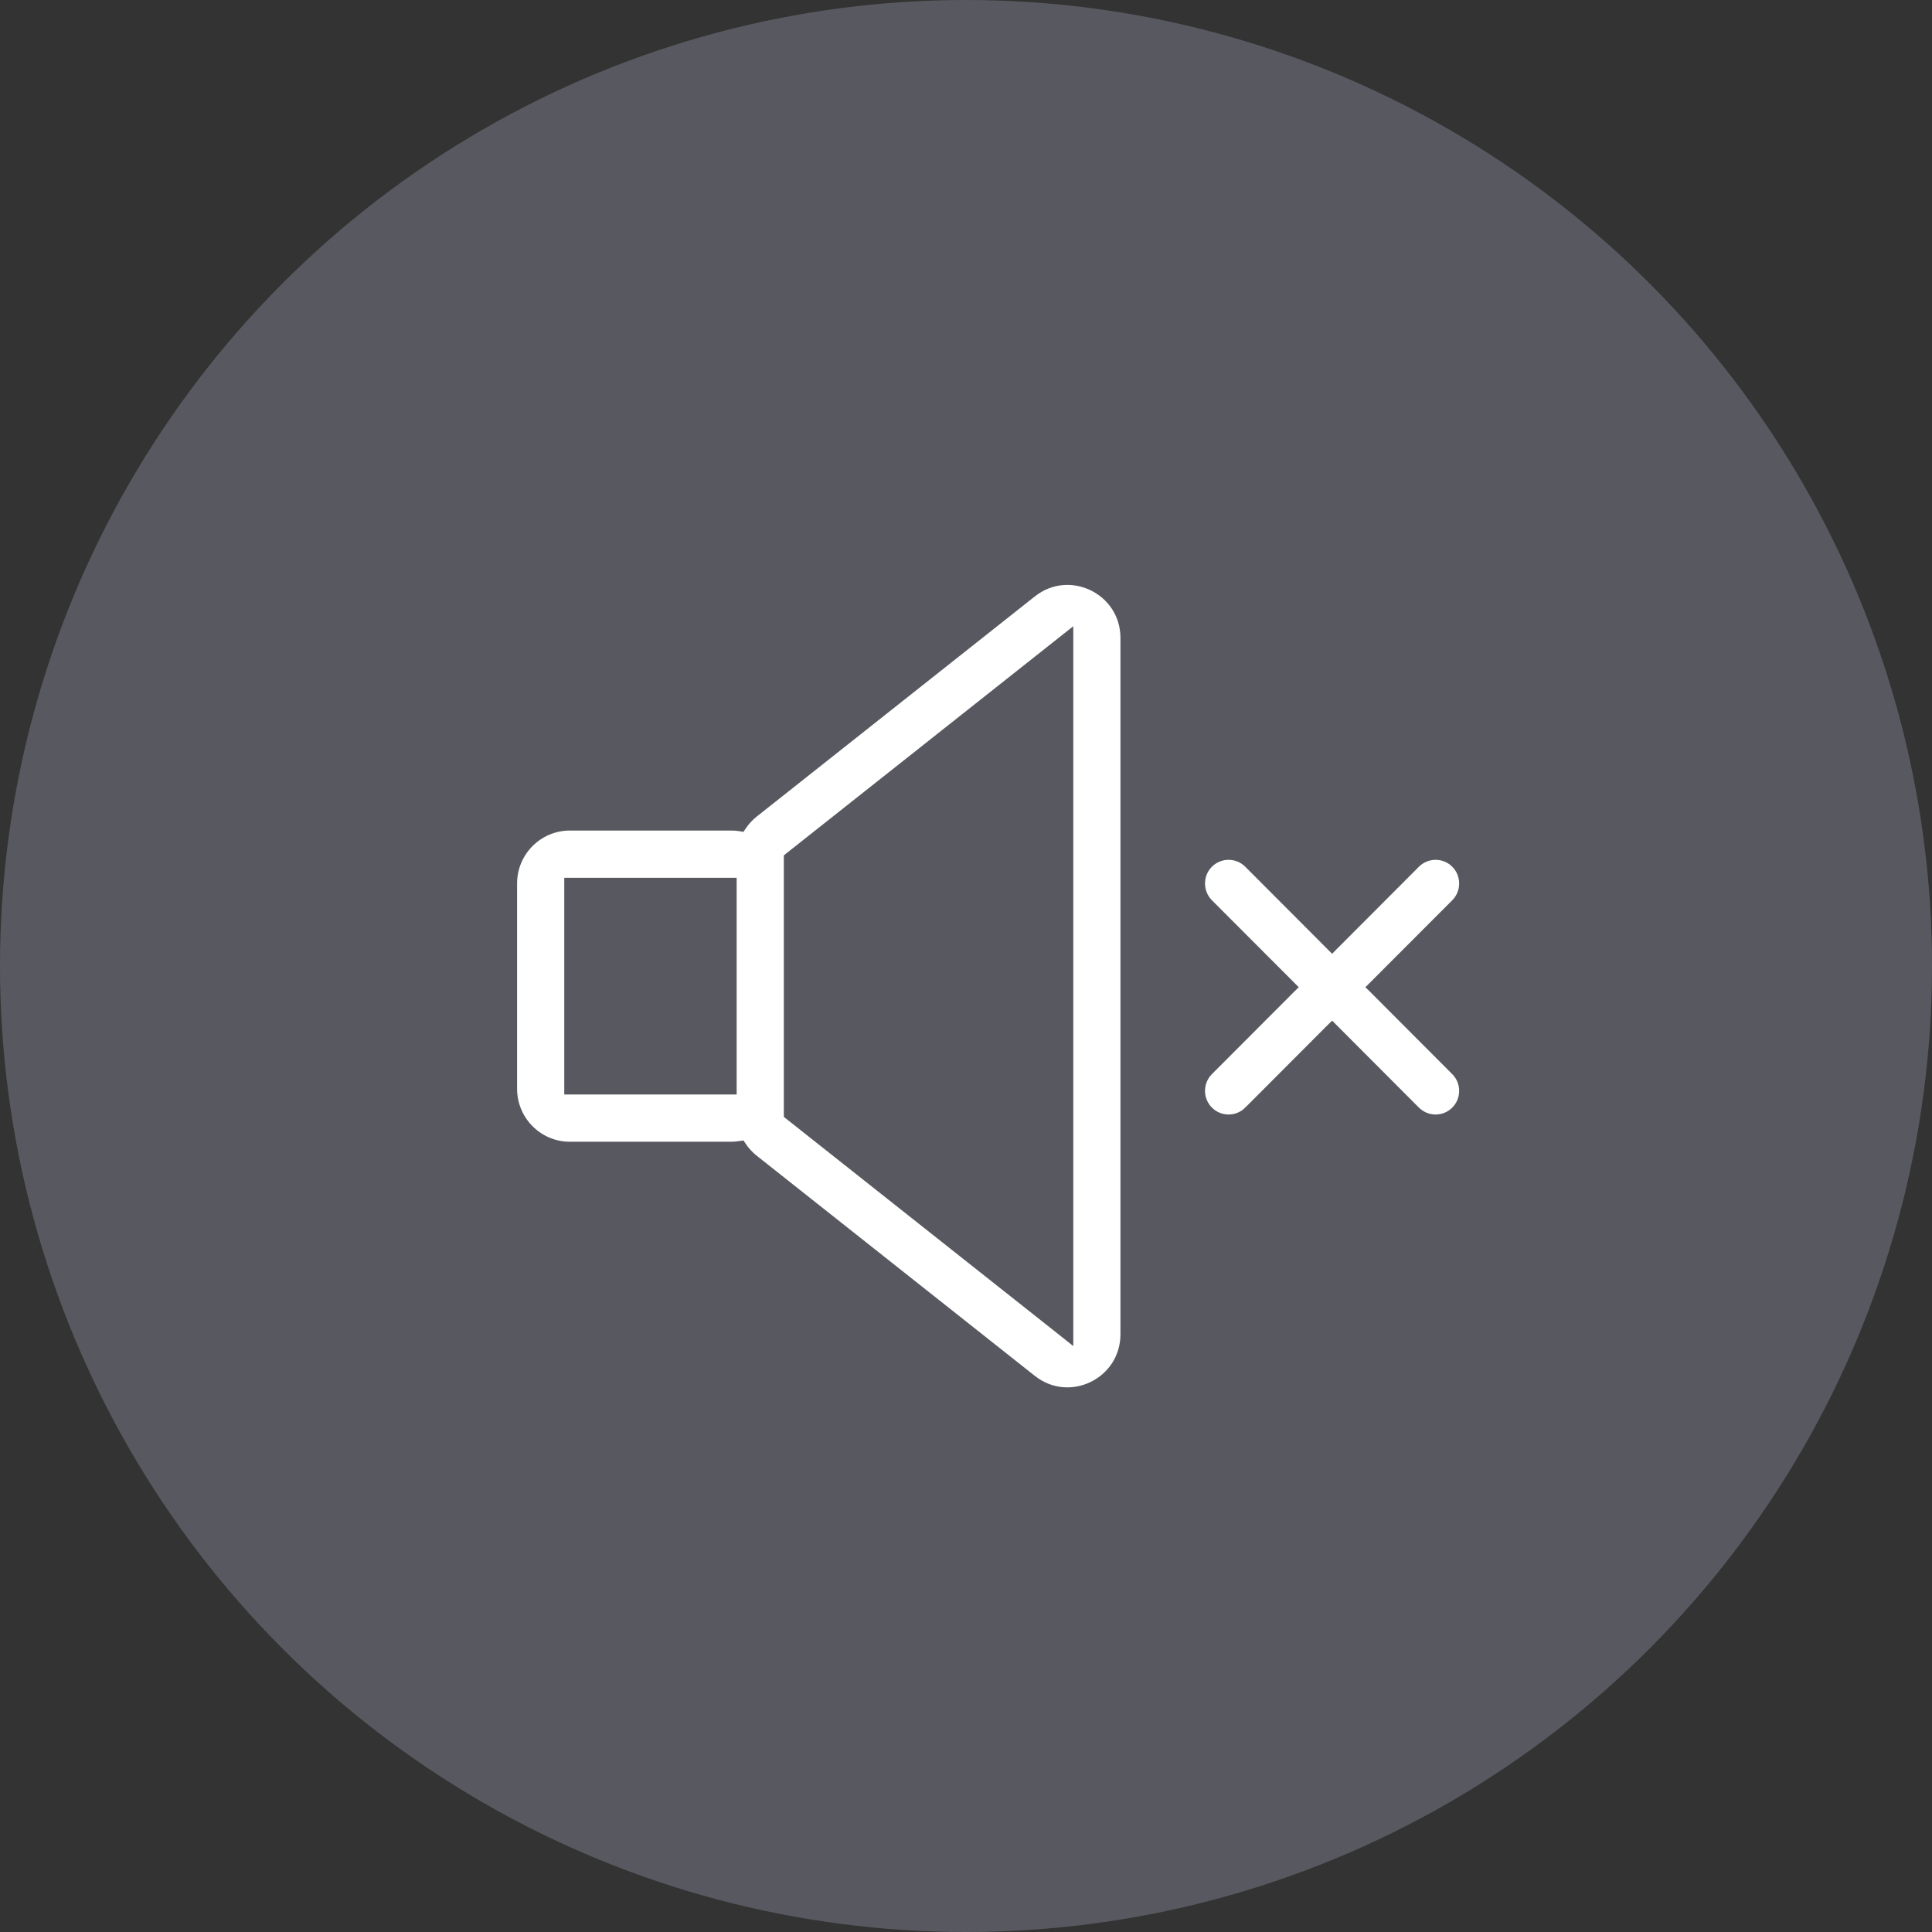
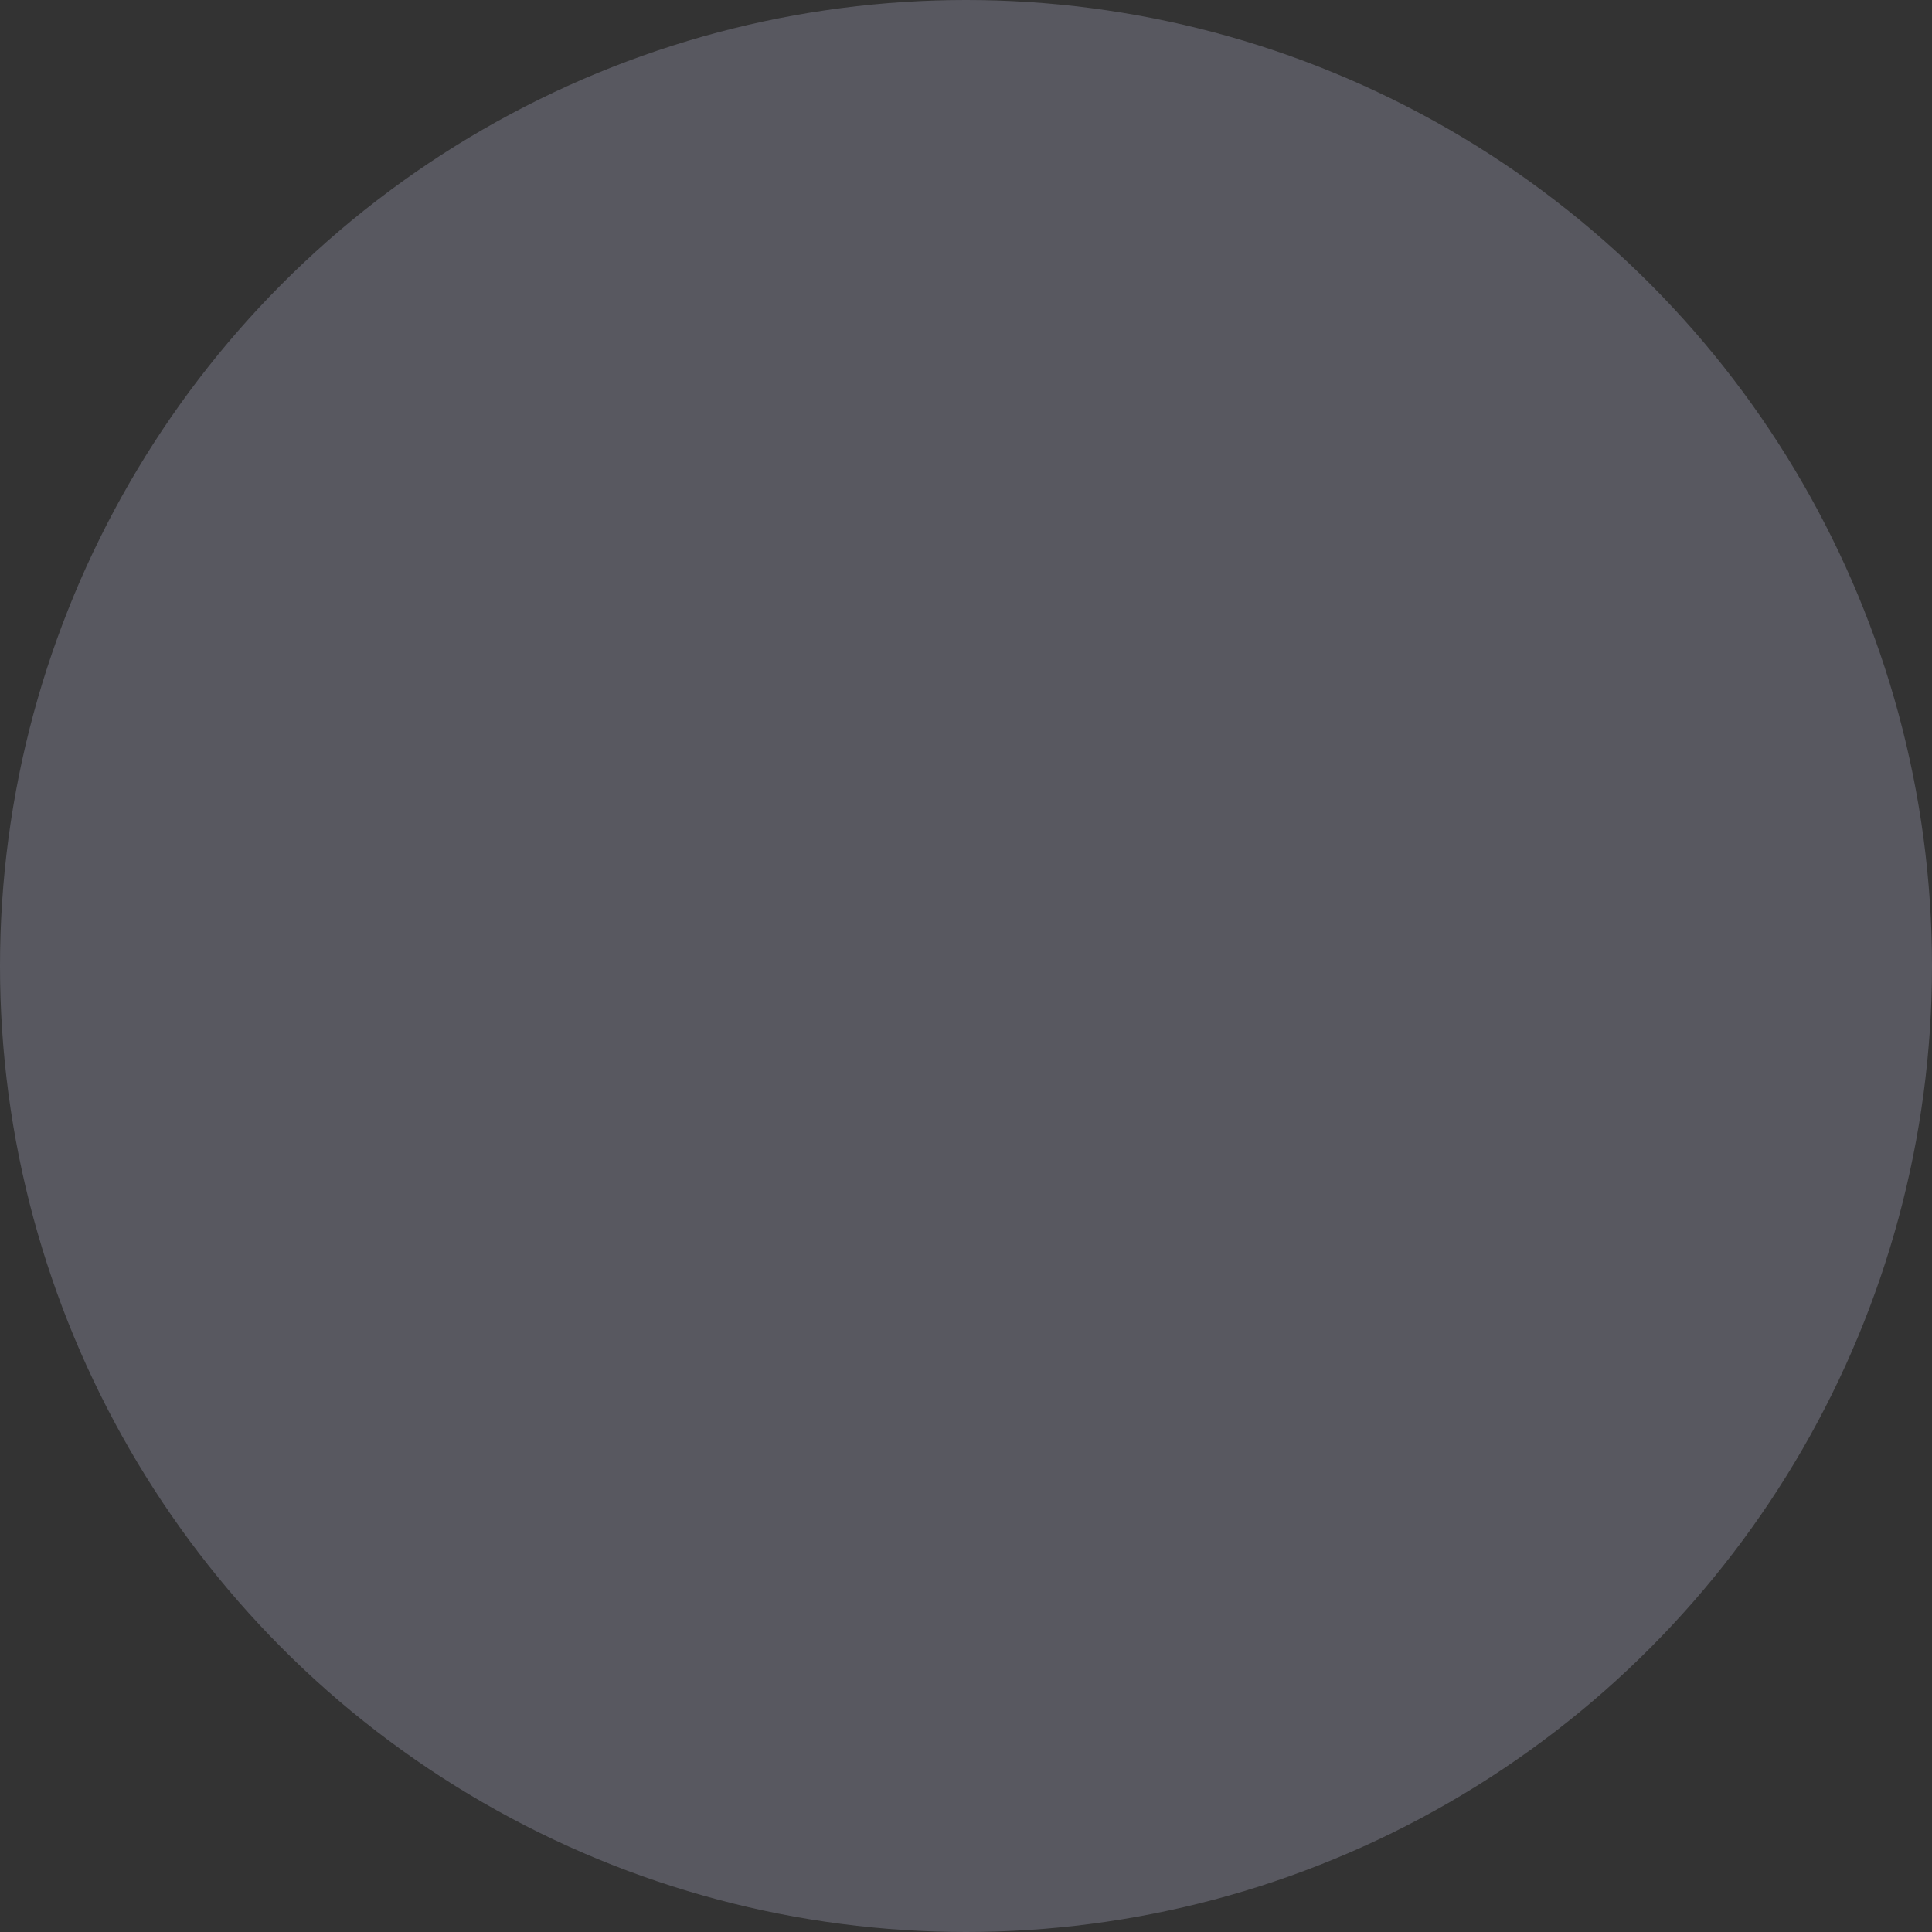
<svg xmlns="http://www.w3.org/2000/svg" width="34" height="34" viewBox="0 0 34 34" fill="none">
  <rect x="0" y="0" width="34" height="34" fill="#333333" stroke="none" />
  <circle cx="17" cy="17" r="17" fill="#585860" />
-   <path d="M18.838 11.227V11.124L18.757 11.188L13.863 15.062L13.844 15.078V15.102V15.548V19.161V19.607V19.631L13.863 19.646L18.757 23.52L18.838 23.585V23.481V11.227ZM13.028 14.579L13.06 14.585L13.078 14.558C13.134 14.473 13.204 14.396 13.286 14.331L18.18 10.457C18.823 9.948 19.768 10.406 19.768 11.227V23.481C19.768 24.302 18.823 24.761 18.18 24.252L13.286 20.378L13.286 20.378C13.204 20.313 13.134 20.236 13.078 20.151L13.06 20.124L13.028 20.129C12.974 20.138 12.92 20.143 12.864 20.143H10.03C9.489 20.143 9.05 19.703 9.05 19.161V15.548C9.05 15.005 9.489 14.566 10.03 14.566H12.864C12.92 14.566 12.974 14.57 13.028 14.579ZM10.03 15.498H9.98V15.548V19.161V19.211H10.03H12.864H12.914V19.161V15.548V15.498H12.864H10.03ZM24.136 17.337L24.1 17.373L24.136 17.408L25.593 18.868C25.774 19.05 25.774 19.345 25.593 19.527C25.411 19.709 25.117 19.709 24.935 19.527L23.478 18.067L23.443 18.032L23.407 18.067L21.95 19.527L21.985 19.562L21.95 19.527C21.768 19.709 21.474 19.709 21.292 19.527L21.257 19.562L21.292 19.527C21.111 19.345 21.111 19.05 21.292 18.868L22.749 17.408L22.785 17.373L22.749 17.337L21.292 15.878C21.111 15.695 21.111 15.4 21.292 15.218C21.474 15.036 21.768 15.036 21.95 15.218L23.407 16.678L23.443 16.714L23.478 16.678L24.935 15.218C25.117 15.036 25.411 15.036 25.593 15.218C25.774 15.4 25.774 15.695 25.593 15.878L24.136 17.337Z" fill="white" stroke="#585860" stroke-width="0.1" />
</svg>